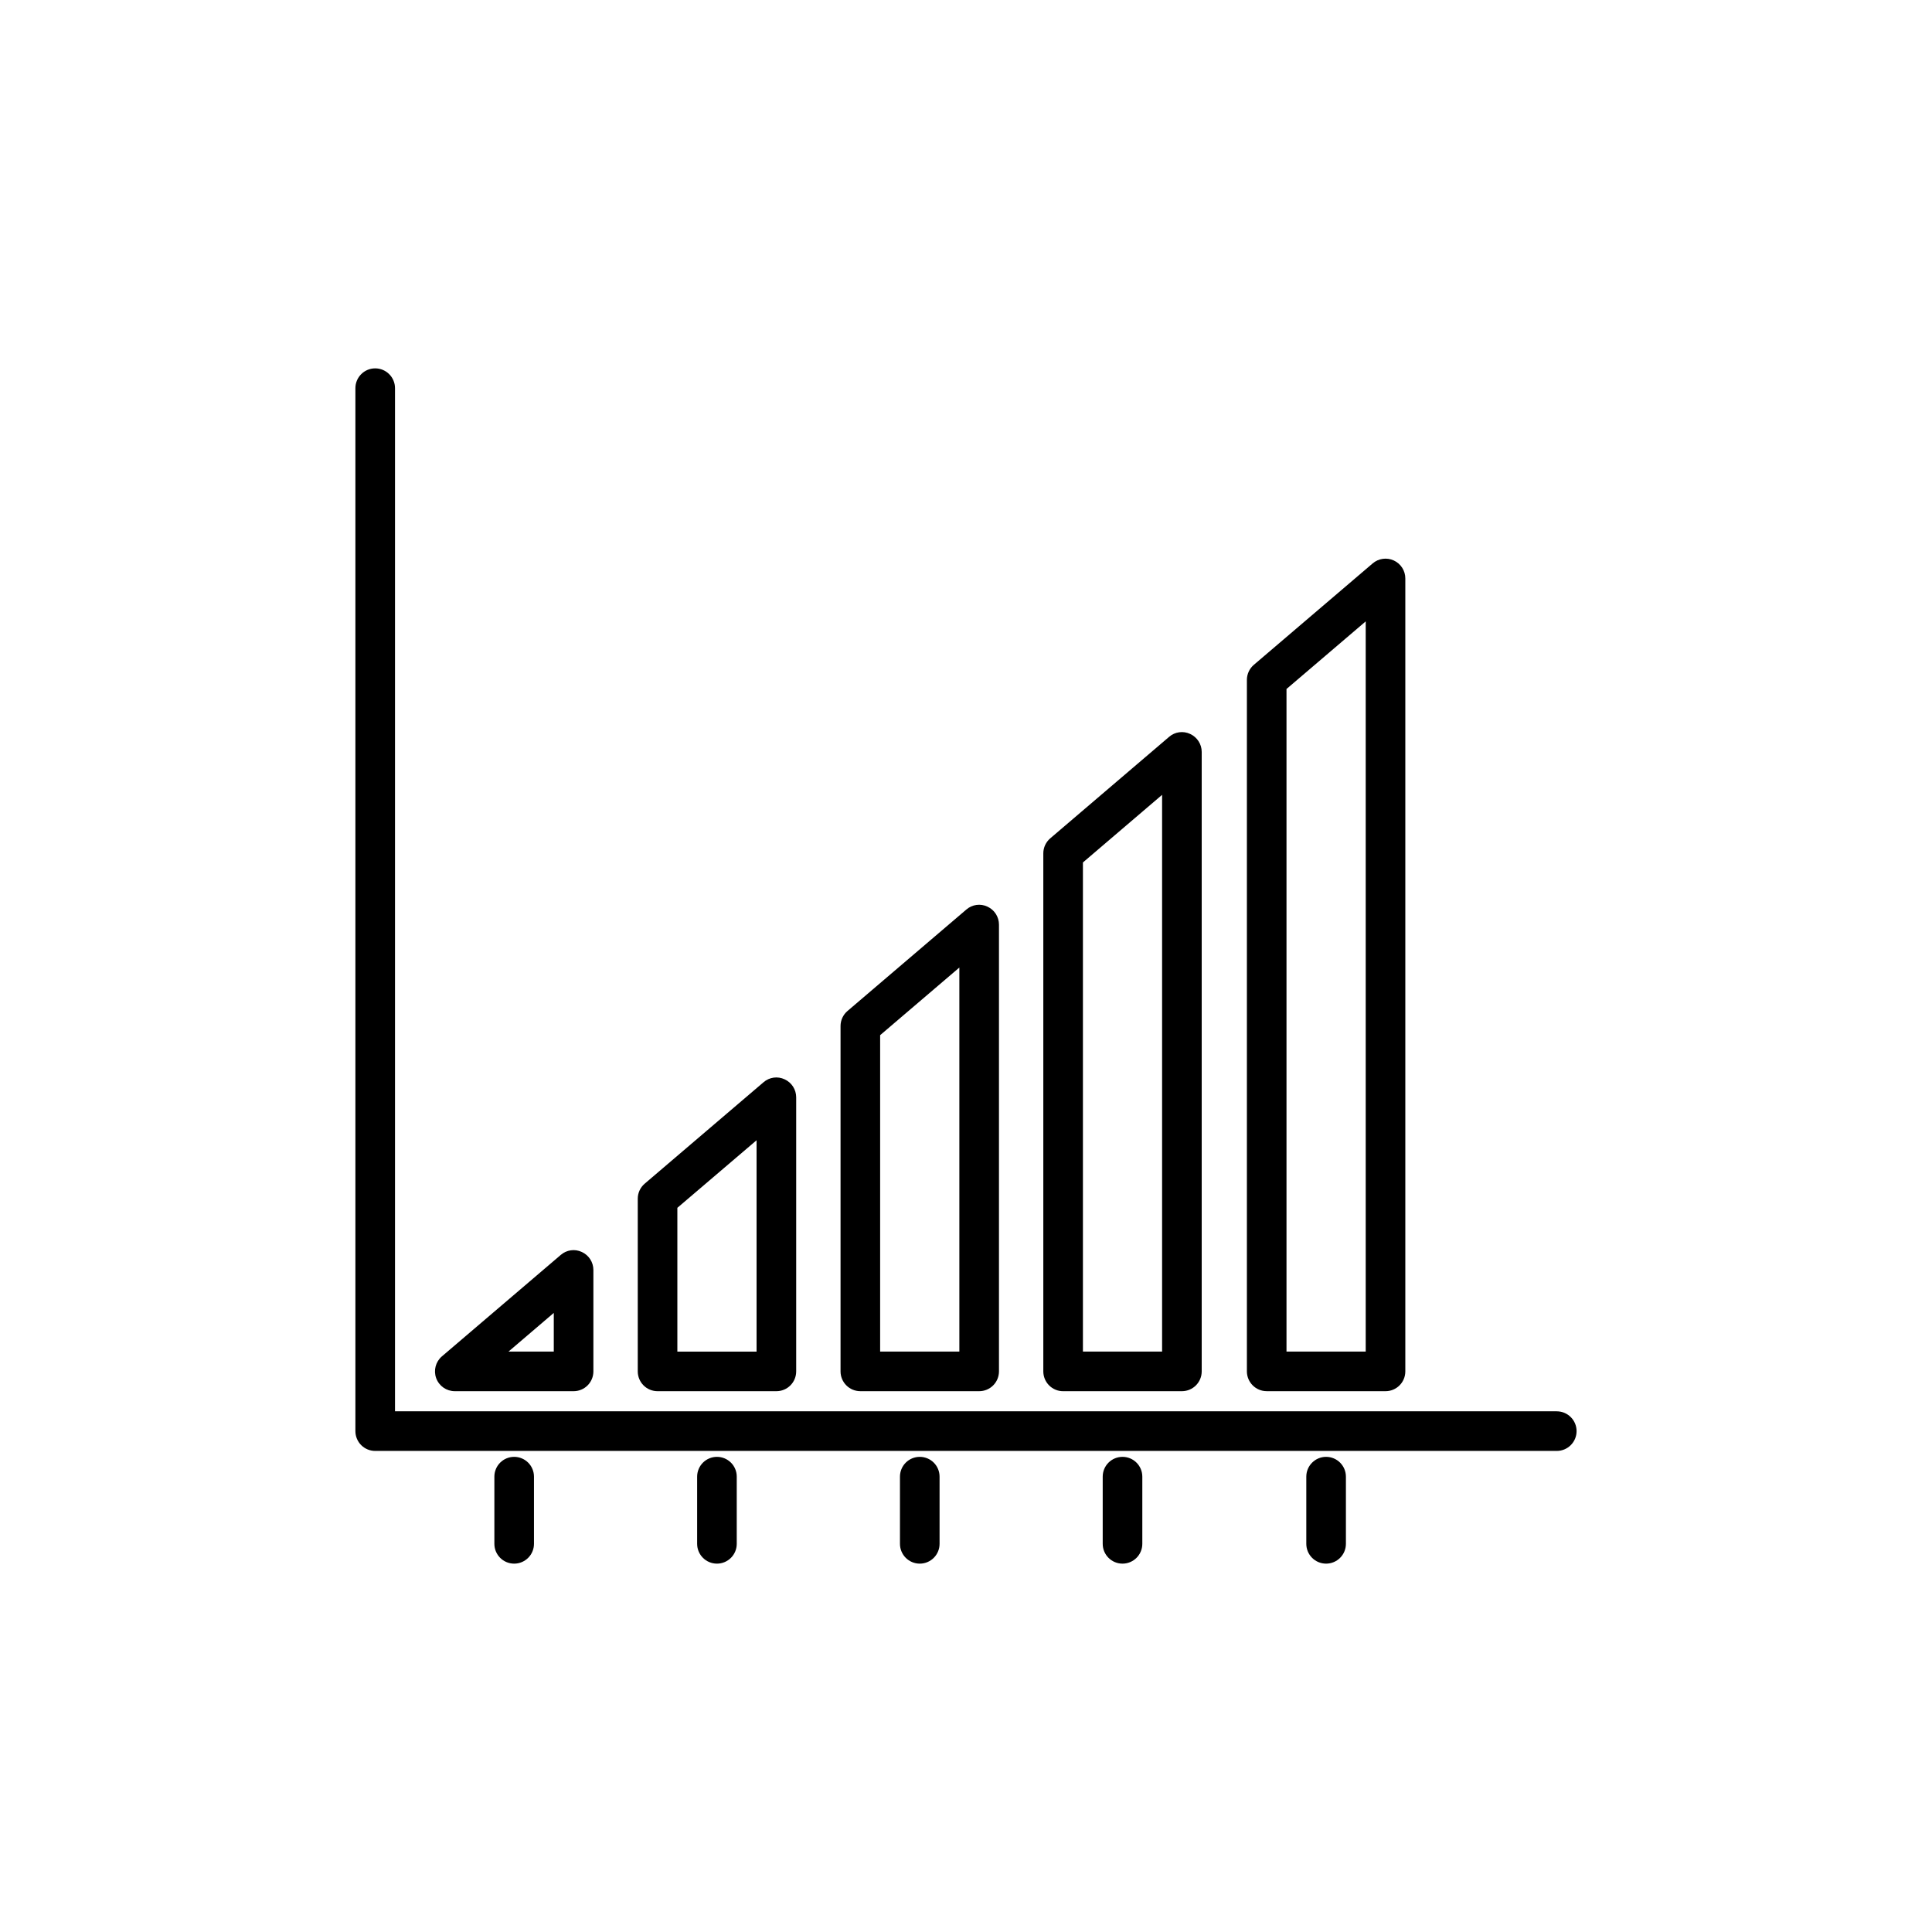
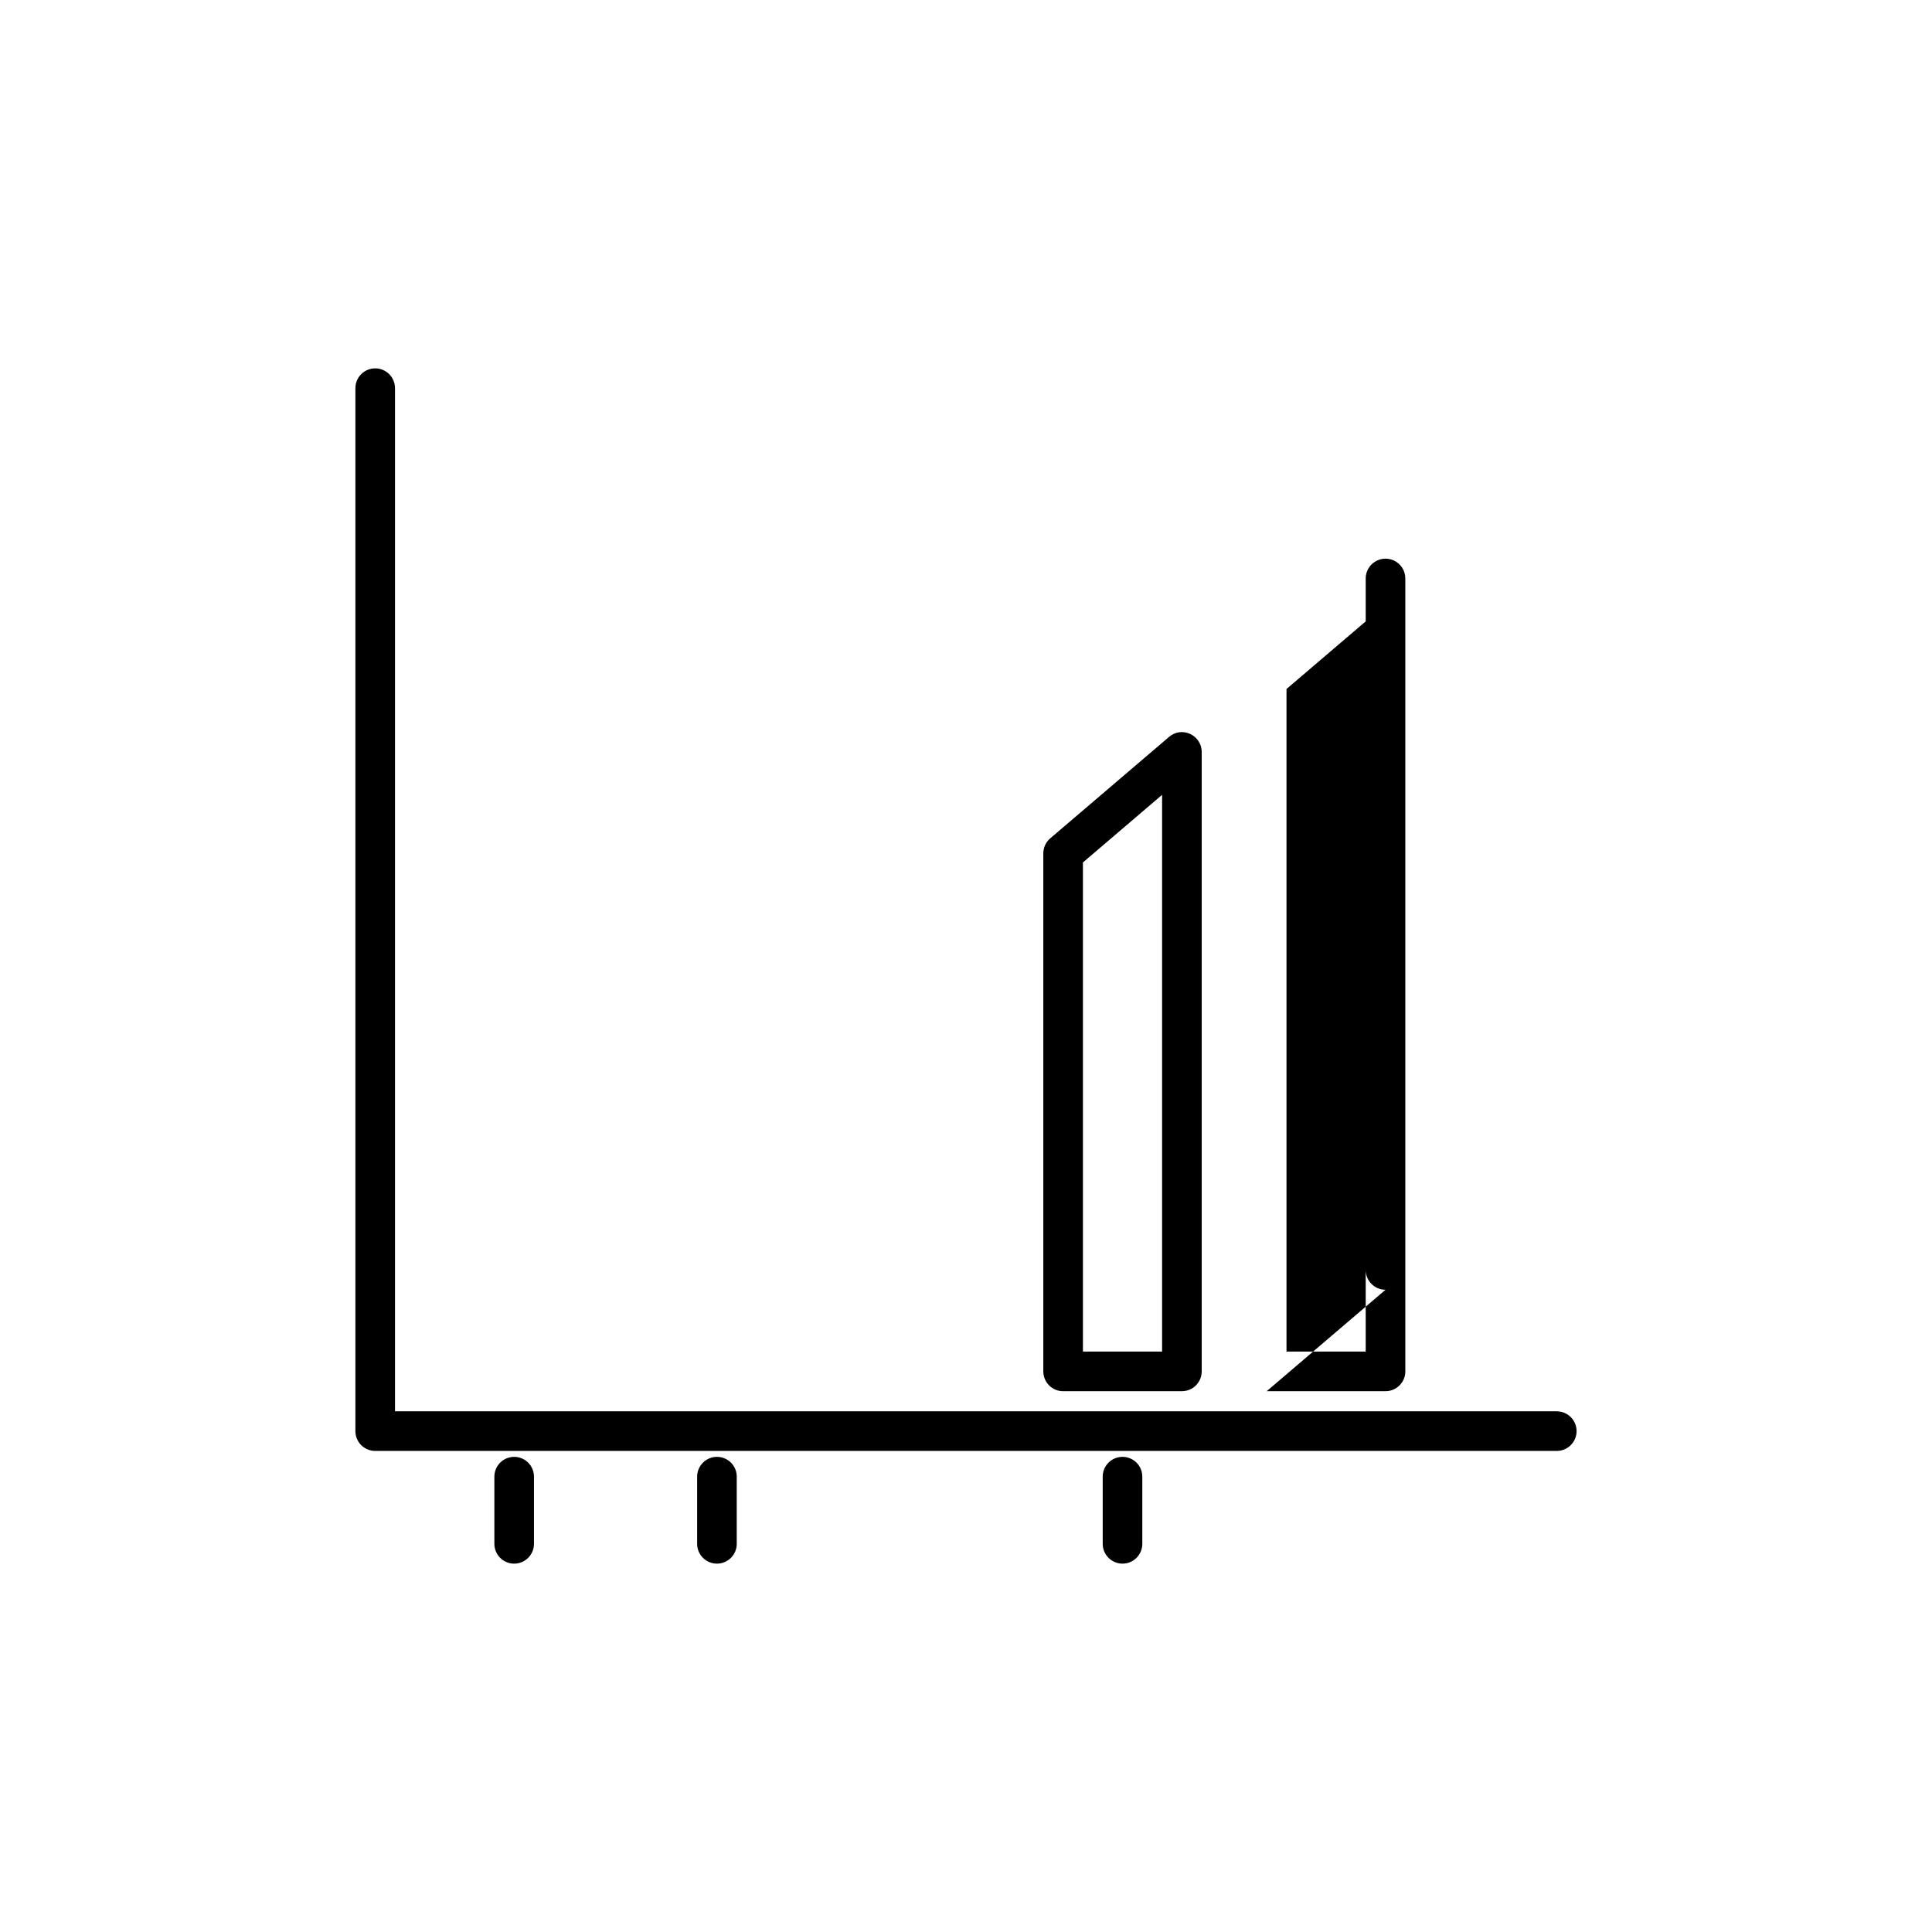
<svg xmlns="http://www.w3.org/2000/svg" fill="#000000" width="800px" height="800px" version="1.1" viewBox="144 144 512 512">
  <g>
    <path d="m556.56 518.01h-307.88v-271.14c0-2.898-2.352-5.25-5.25-5.25-2.898 0-5.246 2.352-5.246 5.25v276.39c0 1.395 0.551 2.731 1.535 3.715s2.32 1.535 3.711 1.535h313.13c2.898 0 5.25-2.352 5.25-5.25 0-2.898-2.352-5.246-5.25-5.246z" />
    <path d="m280.26 530.08c-1.391 0-2.727 0.551-3.711 1.535-0.984 0.984-1.535 2.32-1.535 3.711v17.805c0 2.898 2.348 5.25 5.246 5.25 2.898 0 5.25-2.352 5.25-5.25v-17.805c0-1.391-0.555-2.727-1.539-3.711-0.984-0.984-2.316-1.535-3.711-1.535z" />
    <path d="m334 530.08c-1.391 0-2.727 0.551-3.711 1.535-0.984 0.984-1.539 2.32-1.539 3.711v17.805c0 2.898 2.352 5.25 5.25 5.25 2.898 0 5.246-2.352 5.246-5.25v-17.805c0.004-1.391-0.551-2.727-1.535-3.711-0.984-0.984-2.32-1.535-3.711-1.535z" />
-     <path d="m387.75 530.08c-1.395 0-2.731 0.551-3.715 1.535-0.984 0.984-1.535 2.32-1.535 3.711v17.805c0 2.898 2.352 5.25 5.25 5.25 2.898 0 5.246-2.352 5.246-5.25v-17.805c0-1.391-0.551-2.727-1.535-3.711-0.984-0.984-2.32-1.535-3.711-1.535z" />
    <path d="m441.48 530.08c-1.395 0-2.731 0.551-3.715 1.535-0.984 0.984-1.535 2.32-1.535 3.711v17.805c0 2.898 2.352 5.25 5.25 5.25 2.898 0 5.246-2.352 5.246-5.25v-17.805c0-2.894-2.352-5.246-5.246-5.246z" />
-     <path d="m495.43 530.08c-2.894 0-5.246 2.352-5.246 5.246v17.805c0 2.898 2.348 5.25 5.246 5.25 2.898 0 5.25-2.352 5.25-5.25v-17.805c-0.004-2.894-2.352-5.246-5.25-5.246z" />
-     <path d="m318.26 512.68h31.488c1.395 0.004 2.731-0.551 3.715-1.535 0.984-0.984 1.535-2.32 1.535-3.711v-72.633c0-2.051-1.191-3.91-3.055-4.766-1.852-0.879-4.051-0.578-5.598 0.77l-31.488 26.875c-1.168 0.992-1.844 2.449-1.844 3.984v45.77c0 1.391 0.551 2.727 1.535 3.711s2.32 1.539 3.711 1.535zm5.246-48.594 20.992-17.906v56.008h-20.992z" />
-     <path d="m372 512.68h31.488c1.391 0.004 2.727-0.551 3.711-1.535s1.539-2.32 1.539-3.711v-118.4c0-2.051-1.195-3.91-3.055-4.766-1.855-0.879-4.055-0.574-5.598 0.777l-31.488 26.875c-1.172 0.996-1.844 2.453-1.844 3.988v91.523c-0.004 1.391 0.551 2.727 1.535 3.711 0.984 0.984 2.32 1.539 3.711 1.535zm5.246-94.352 20.992-17.918v101.77h-20.992z" />
    <path d="m425.74 512.68h31.477c2.898 0 5.246-2.348 5.25-5.246v-164.16c0-2.051-1.195-3.91-3.055-4.766-1.855-0.879-4.055-0.574-5.598 0.777l-31.477 26.875c-1.172 0.996-1.848 2.453-1.848 3.988v137.29c0 1.391 0.555 2.727 1.539 3.711s2.316 1.539 3.711 1.535zm5.246-140.12 20.98-17.918v147.54h-20.98z" />
-     <path d="m479.69 512.68h31.488c2.898 0 5.246-2.348 5.246-5.246v-210.14c0.004-2.047-1.188-3.906-3.047-4.762-1.859-0.859-4.047-0.555-5.602 0.773l-31.488 26.875c-1.172 0.996-1.844 2.453-1.848 3.992v183.26-0.004c0.004 2.898 2.352 5.246 5.25 5.246zm5.246-186.09 20.992-17.918v193.51h-20.992z" />
-     <path d="m264.52 512.68h31.488c1.391 0.004 2.727-0.551 3.711-1.535s1.535-2.32 1.535-3.711v-26.875c0-2.051-1.191-3.91-3.055-4.766-1.855-0.879-4.051-0.57-5.594 0.777l-31.488 26.875c-1.672 1.426-2.277 3.742-1.516 5.805 0.758 2.059 2.719 3.43 4.918 3.43zm26.238-20.746v10.25h-12z" />
+     <path d="m479.69 512.68h31.488c2.898 0 5.246-2.348 5.246-5.246v-210.14c0.004-2.047-1.188-3.906-3.047-4.762-1.859-0.859-4.047-0.555-5.602 0.773c-1.172 0.996-1.844 2.453-1.848 3.992v183.26-0.004c0.004 2.898 2.352 5.246 5.25 5.246zm5.246-186.09 20.992-17.918v193.51h-20.992z" />
  </g>
</svg>